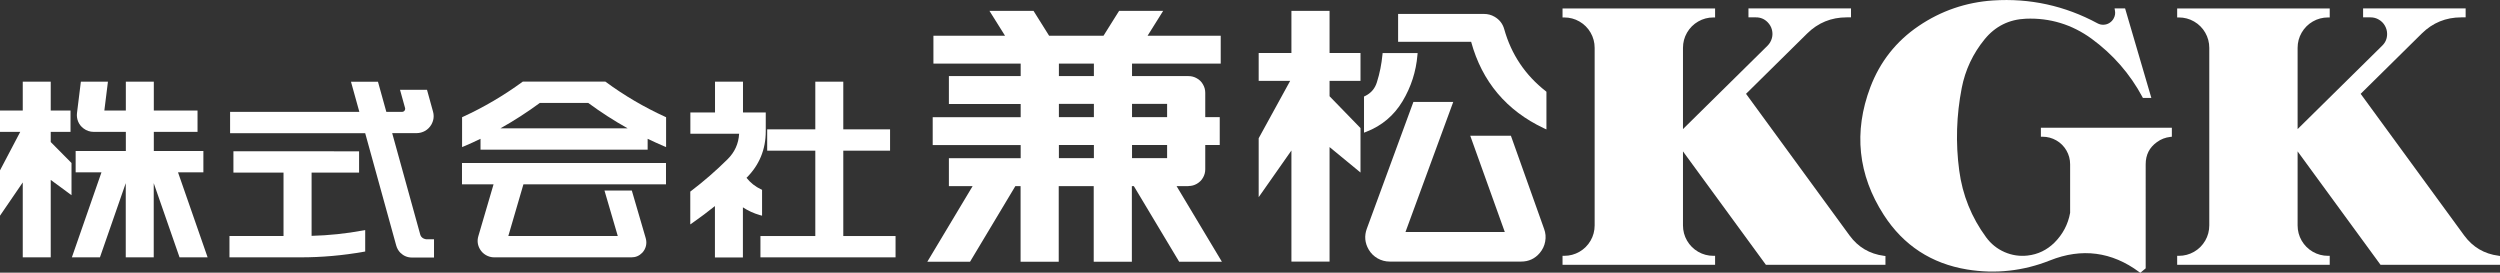
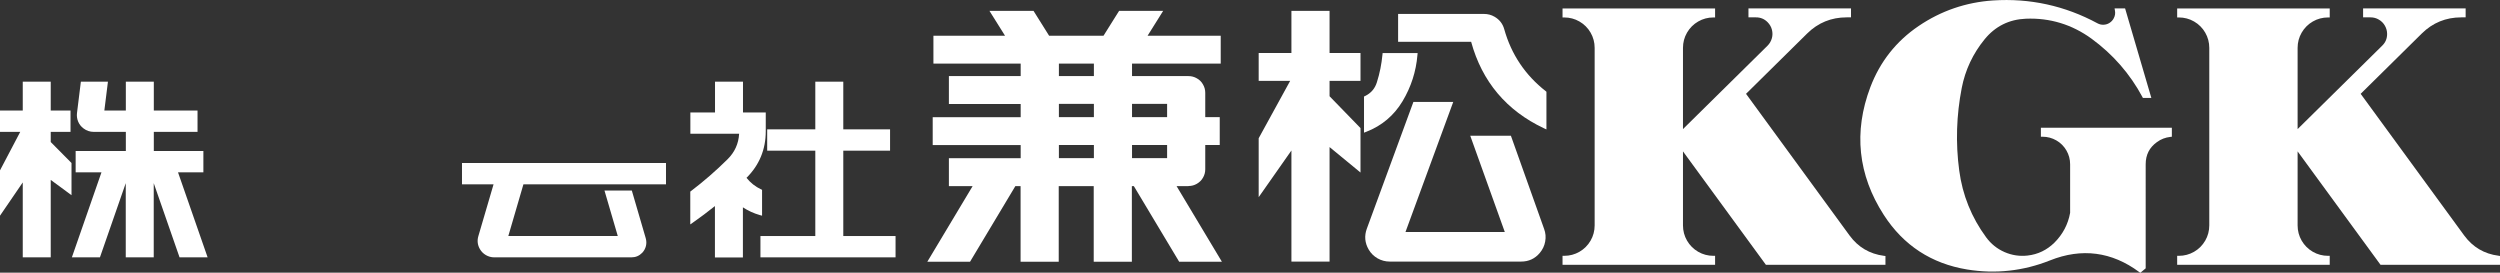
<svg xmlns="http://www.w3.org/2000/svg" version="1.1" id="レイヤー_1" x="0px" y="0px" viewBox="0 0 277.93 30.31" style="enable-background:new 0 0 277.93 30.31;" xml:space="preserve">
  <rect x="0" y="0" width="277.93" height="30.31" fill="#333333" stroke="none" />
  <style type="text/css">
	.st0{fill:#FFFFFF;}
</style>
  <g>
    <g>
      <polygon class="st0" points="5.64,14.66 7.84,14.66 7.84,12.29 5.64,12.29 5.64,9.08 2.53,9.08 2.53,12.29 0,12.29 0,14.66     2.25,14.66 0,18.94 0,23.98 2.53,20.28 2.53,28.61 5.64,28.61 5.64,20 7.95,21.7 7.95,18.12 5.64,15.79   " />
-       <path class="st0" d="M34.64,26.22v-7.03h5.28v-2.37H25.95v2.37h5.57v7.05h-6.01v2.37h7.91c2.35,0,4.71-0.21,7.02-0.62l0.16-0.03    v-2.38l-0.23,0.04C38.48,25.97,36.55,26.17,34.64,26.22z" />
-       <path class="st0" d="M47.04,26.49c-0.16-0.1-0.27-0.23-0.32-0.41L43.6,14.8h2.71c0.34,0,0.66-0.09,0.95-0.25    c0.29-0.17,0.52-0.4,0.69-0.69c0.26-0.46,0.33-0.94,0.19-1.45l-0.67-2.43h-3l0.56,2.02c0.02,0.06,0.02,0.12,0,0.18    c-0.02,0.06-0.04,0.11-0.09,0.16c-0.07,0.07-0.15,0.1-0.25,0.1h-1.74l-0.93-3.35h-3l0.93,3.35H25.58v2.37H40.6l3.45,12.49    c0.09,0.31,0.24,0.58,0.47,0.81c0.35,0.34,0.78,0.52,1.27,0.52h2.46v-2.03h-0.88C47.26,26.58,47.15,26.55,47.04,26.49z" />
-       <path class="st0" d="M67.35,9.11l-0.05-0.04h-9.18l-0.05,0.04c-2.06,1.5-4.27,2.81-6.59,3.87l-0.11,0.05v3.32l0.27-0.11    c0.6-0.25,1.2-0.53,1.78-0.81v1.21H72v-1.21c0.59,0.28,1.18,0.55,1.78,0.81l0.27,0.11v-3.32l-0.11-0.05    C71.62,11.92,69.4,10.62,67.35,9.11z M55.63,14.27c1.52-0.85,2.99-1.8,4.39-2.83h5.37c1.4,1.03,2.87,1.98,4.39,2.83H55.63z" />
      <path class="st0" d="M51.36,20.49h3.51l-1.69,5.76c-0.15,0.5-0.09,0.99,0.17,1.44c0.16,0.28,0.39,0.51,0.67,0.67    c0.28,0.16,0.59,0.25,0.92,0.25H70.2c0.47,0,0.87-0.17,1.2-0.51c0.2-0.21,0.34-0.47,0.41-0.75c0.07-0.29,0.06-0.57-0.02-0.86    l-1.55-5.31h-3.04l1.48,5.06H56.51l1.68-5.75h15.85v-2.37H51.36V20.49z" />
      <path class="st0" d="M84.72,21.1l-0.11-0.05c-0.64-0.3-1.18-0.73-1.62-1.28c1.42-1.41,2.14-3.15,2.14-5.17v-2.1h-2.53V9.08h-3.11    v3.42h-2.74v2.37h5.42c-0.06,1.1-0.49,2.05-1.29,2.84c-1.27,1.26-2.64,2.45-4.06,3.53l-0.08,0.06v3.65l0.3-0.21    c0.83-0.58,1.64-1.19,2.44-1.83v5.71h3.11v-5.57c0.58,0.38,1.21,0.67,1.88,0.86l0.25,0.07V21.1z" />
      <polygon class="st0" points="93.75,16.75 98.95,16.75 98.95,14.38 93.75,14.38 93.75,9.08 90.64,9.08 90.64,14.38 85.29,14.38     85.29,16.75 90.64,16.75 90.64,26.24 84.54,26.24 84.54,28.61 99.56,28.61 99.56,26.24 93.75,26.24   " />
      <path class="st0" d="M132.13,20.68c0.33,0,0.64-0.08,0.93-0.25c0.29-0.17,0.52-0.39,0.68-0.68c0.17-0.29,0.25-0.6,0.25-0.93v-2.7    h1.61v-3.1h-1.61v-2.7c0-0.33-0.08-0.64-0.25-0.93c-0.16-0.29-0.39-0.52-0.68-0.68c-0.29-0.17-0.6-0.25-0.93-0.25h-6.28V7.07h9.86    v-3.1h-8.13l1.73-2.76h-4.9l-1.73,2.76h-6.05l-1.73-2.76h-4.9l1.73,2.76h-7.96v3.1h9.7v1.39h-7.98v3.1h7.98v1.47h-9.78v3.1h9.78    v1.46h-7.98v3.1h2.64l-5.04,8.41h4.75l5.04-8.41h0.58v8.41h4.24v-8.41h3.89v8.41h4.24v-8.41h0.22l5.04,8.41h4.75l-5.04-8.41    H132.13z M121.61,17.58h-3.89v-1.46h3.89V17.58z M121.61,13.02h-3.89v-1.47h3.89V13.02z M121.61,8.46h-3.89V7.07h3.89V8.46z     M129.75,17.58h-3.9v-1.46h3.9V17.58z M129.75,13.02h-3.9v-1.47h3.9V13.02z" />
      <path class="st0" d="M167.23,3.25c-0.17-0.61-0.53-1.07-1.08-1.39c-0.36-0.21-0.75-0.31-1.17-0.31h-9.55v3.1h8.12    c1.21,4.42,3.93,7.65,8.09,9.61l0.28,0.13V10.2l-0.07-0.06C169.57,8.36,168.01,6.04,167.23,3.25z" />
      <polygon class="st0" points="147.81,1.21 143.57,1.21 143.57,5.89 139.93,5.89 139.93,8.99 143.43,8.99 139.93,15.37     139.93,21.92 143.57,16.73 143.57,29.08 147.81,29.08 147.81,16.35 151.25,19.18 151.25,14.24 147.81,10.7 147.81,8.99     151.25,8.99 151.25,5.89 147.81,5.89   " />
      <path class="st0" d="M155.92,11.26c0.95-1.58,1.51-3.32,1.66-5.15l0.02-0.21h-3.89l-0.02,0.18c-0.1,1.04-0.3,2.07-0.62,3.07    c-0.22,0.71-0.66,1.21-1.32,1.53l-0.11,0.05v4.02l0.26-0.1C153.62,13.98,154.97,12.84,155.92,11.26z" />
      <path class="st0" d="M167.97,15.09h-4.52l3.84,10.7h-11.04l5.31-14.46h-4.43l-5.18,14.1c-0.29,0.79-0.22,1.57,0.2,2.3    c0.24,0.42,0.58,0.75,0.99,0.99c0.42,0.24,0.88,0.36,1.36,0.36h14.61c0.84,0,1.53-0.32,2.07-0.96c0.31-0.37,0.52-0.8,0.6-1.27    c0.09-0.48,0.05-0.95-0.12-1.4L167.97,15.09z" />
      <path class="st0" d="M205.62,26.18l-11.51-15.75l6.79-6.7c1.21-1.2,2.69-1.8,4.39-1.8h0.49v-1h-11.4v1h0.83    c0.52,0,0.95,0.18,1.31,0.55c0.23,0.24,0.39,0.51,0.47,0.83c0.08,0.32,0.08,0.64-0.01,0.95c-0.09,0.32-0.25,0.59-0.48,0.82    l-9.4,9.27V5.32c0-0.6,0.15-1.17,0.45-1.69c0.3-0.52,0.72-0.94,1.24-1.24c0.52-0.3,1.09-0.45,1.69-0.45h0.19v-1h-16.96v1h0.19    c0.6,0,1.17,0.15,1.69,0.45c0.52,0.3,0.94,0.72,1.24,1.24c0.3,0.52,0.45,1.09,0.45,1.69v19.74c0,0.6-0.15,1.17-0.45,1.69    c-0.3,0.52-0.72,0.94-1.24,1.24c-0.52,0.3-1.09,0.45-1.69,0.45h-0.19v1h16.96v-1h-0.19c-0.6,0-1.17-0.15-1.69-0.45    c-0.52-0.3-0.94-0.72-1.24-1.24c-0.3-0.52-0.45-1.09-0.45-1.69v-8.23l9.22,12.61h13.29v-0.98l-0.17-0.02    C207.85,28.23,206.57,27.48,205.62,26.18z" />
      <path class="st0" d="M277.77,28.43c-1.59-0.2-2.87-0.96-3.82-2.25l-11.51-15.75l6.79-6.7c1.21-1.2,2.69-1.8,4.39-1.8h0.49v-1    h-11.4v1h0.83c0.33,0,0.64,0.08,0.92,0.25c0.28,0.16,0.51,0.39,0.67,0.67c0.16,0.28,0.25,0.59,0.25,0.92    c0,0.52-0.18,0.95-0.55,1.31l-9.4,9.27V5.32c0-0.6,0.15-1.17,0.45-1.69c0.3-0.52,0.72-0.94,1.24-1.24    c0.52-0.3,1.09-0.45,1.69-0.45h0.19v-1h-16.96v1h0.19c0.6,0,1.17,0.15,1.69,0.45c0.52,0.3,0.94,0.72,1.24,1.24    c0.3,0.52,0.45,1.09,0.45,1.69v19.74c0,0.6-0.15,1.17-0.45,1.69c-0.3,0.52-0.72,0.94-1.24,1.24c-0.52,0.3-1.09,0.45-1.69,0.45    h-0.19v1h16.96v-1h-0.19c-0.6,0-1.17-0.15-1.69-0.45c-0.52-0.3-0.94-0.72-1.24-1.24c-0.3-0.52-0.45-1.09-0.45-1.69v-8.23    l9.22,12.61h13.29v-0.98L277.77,28.43z" />
      <path class="st0" d="M226.89,15.2h0.19c0.54,0,1.06,0.14,1.53,0.41c0.47,0.27,0.85,0.65,1.12,1.12c0.27,0.47,0.41,0.98,0.41,1.53    l0,5.4c-0.23,1.28-0.82,2.39-1.74,3.31c-0.83,0.82-1.83,1.31-2.99,1.44c-0.89,0.1-1.75-0.03-2.57-0.39    c-0.82-0.36-1.5-0.91-2.03-1.63c-1.63-2.21-2.64-4.71-3-7.44c-0.41-3.06-0.31-6.14,0.28-9.17c0.39-2.01,1.25-3.83,2.55-5.42    c1.18-1.44,2.71-2.2,4.57-2.28c2.68-0.11,5.14,0.64,7.31,2.22c2.37,1.73,4.28,3.91,5.66,6.49l0.05,0.1h0.94l-2.92-9.96h-1.17    l0.04,0.23c0.06,0.31,0.02,0.6-0.14,0.89c-0.11,0.21-0.27,0.37-0.47,0.5c-0.2,0.13-0.42,0.19-0.66,0.2    c-0.24,0.01-0.46-0.05-0.67-0.16c-3.61-1.95-7.52-2.81-11.61-2.54c-3,0.2-5.78,1.15-8.27,2.84c-2.5,1.69-4.3,3.98-5.37,6.8    c-1.88,4.97-1.38,9.75,1.5,14.21c2.18,3.38,5.3,5.41,9.27,6.06c3.14,0.51,6.24,0.17,9.2-1.01c3.53-1.41,6.87-0.97,9.92,1.29    l0.12,0.09l0.6-0.5V18.26c0-1.05,0.41-1.86,1.26-2.47c0.44-0.32,0.94-0.51,1.48-0.57l0.17-0.02v-1h-14.56V15.2z" />
      <path class="st0" d="M22.61,19.16v-2.37H17.1v-2.13h4.86v-2.37H17.1V9.08h-3.11v3.21H11.6L12,9.08H8.99l-0.43,3.48    c-0.04,0.33,0,0.65,0.13,0.96c0.13,0.31,0.33,0.56,0.6,0.76c0.33,0.25,0.71,0.38,1.13,0.38h3.57v2.13H8.41v2.37h2.87l-3.29,9.45    h3.12l2.87-8.25v8.25h3.11v-8.25l2.87,8.25h3.12l-3.29-9.45H22.61z" />
    </g>
  </g>
</svg>